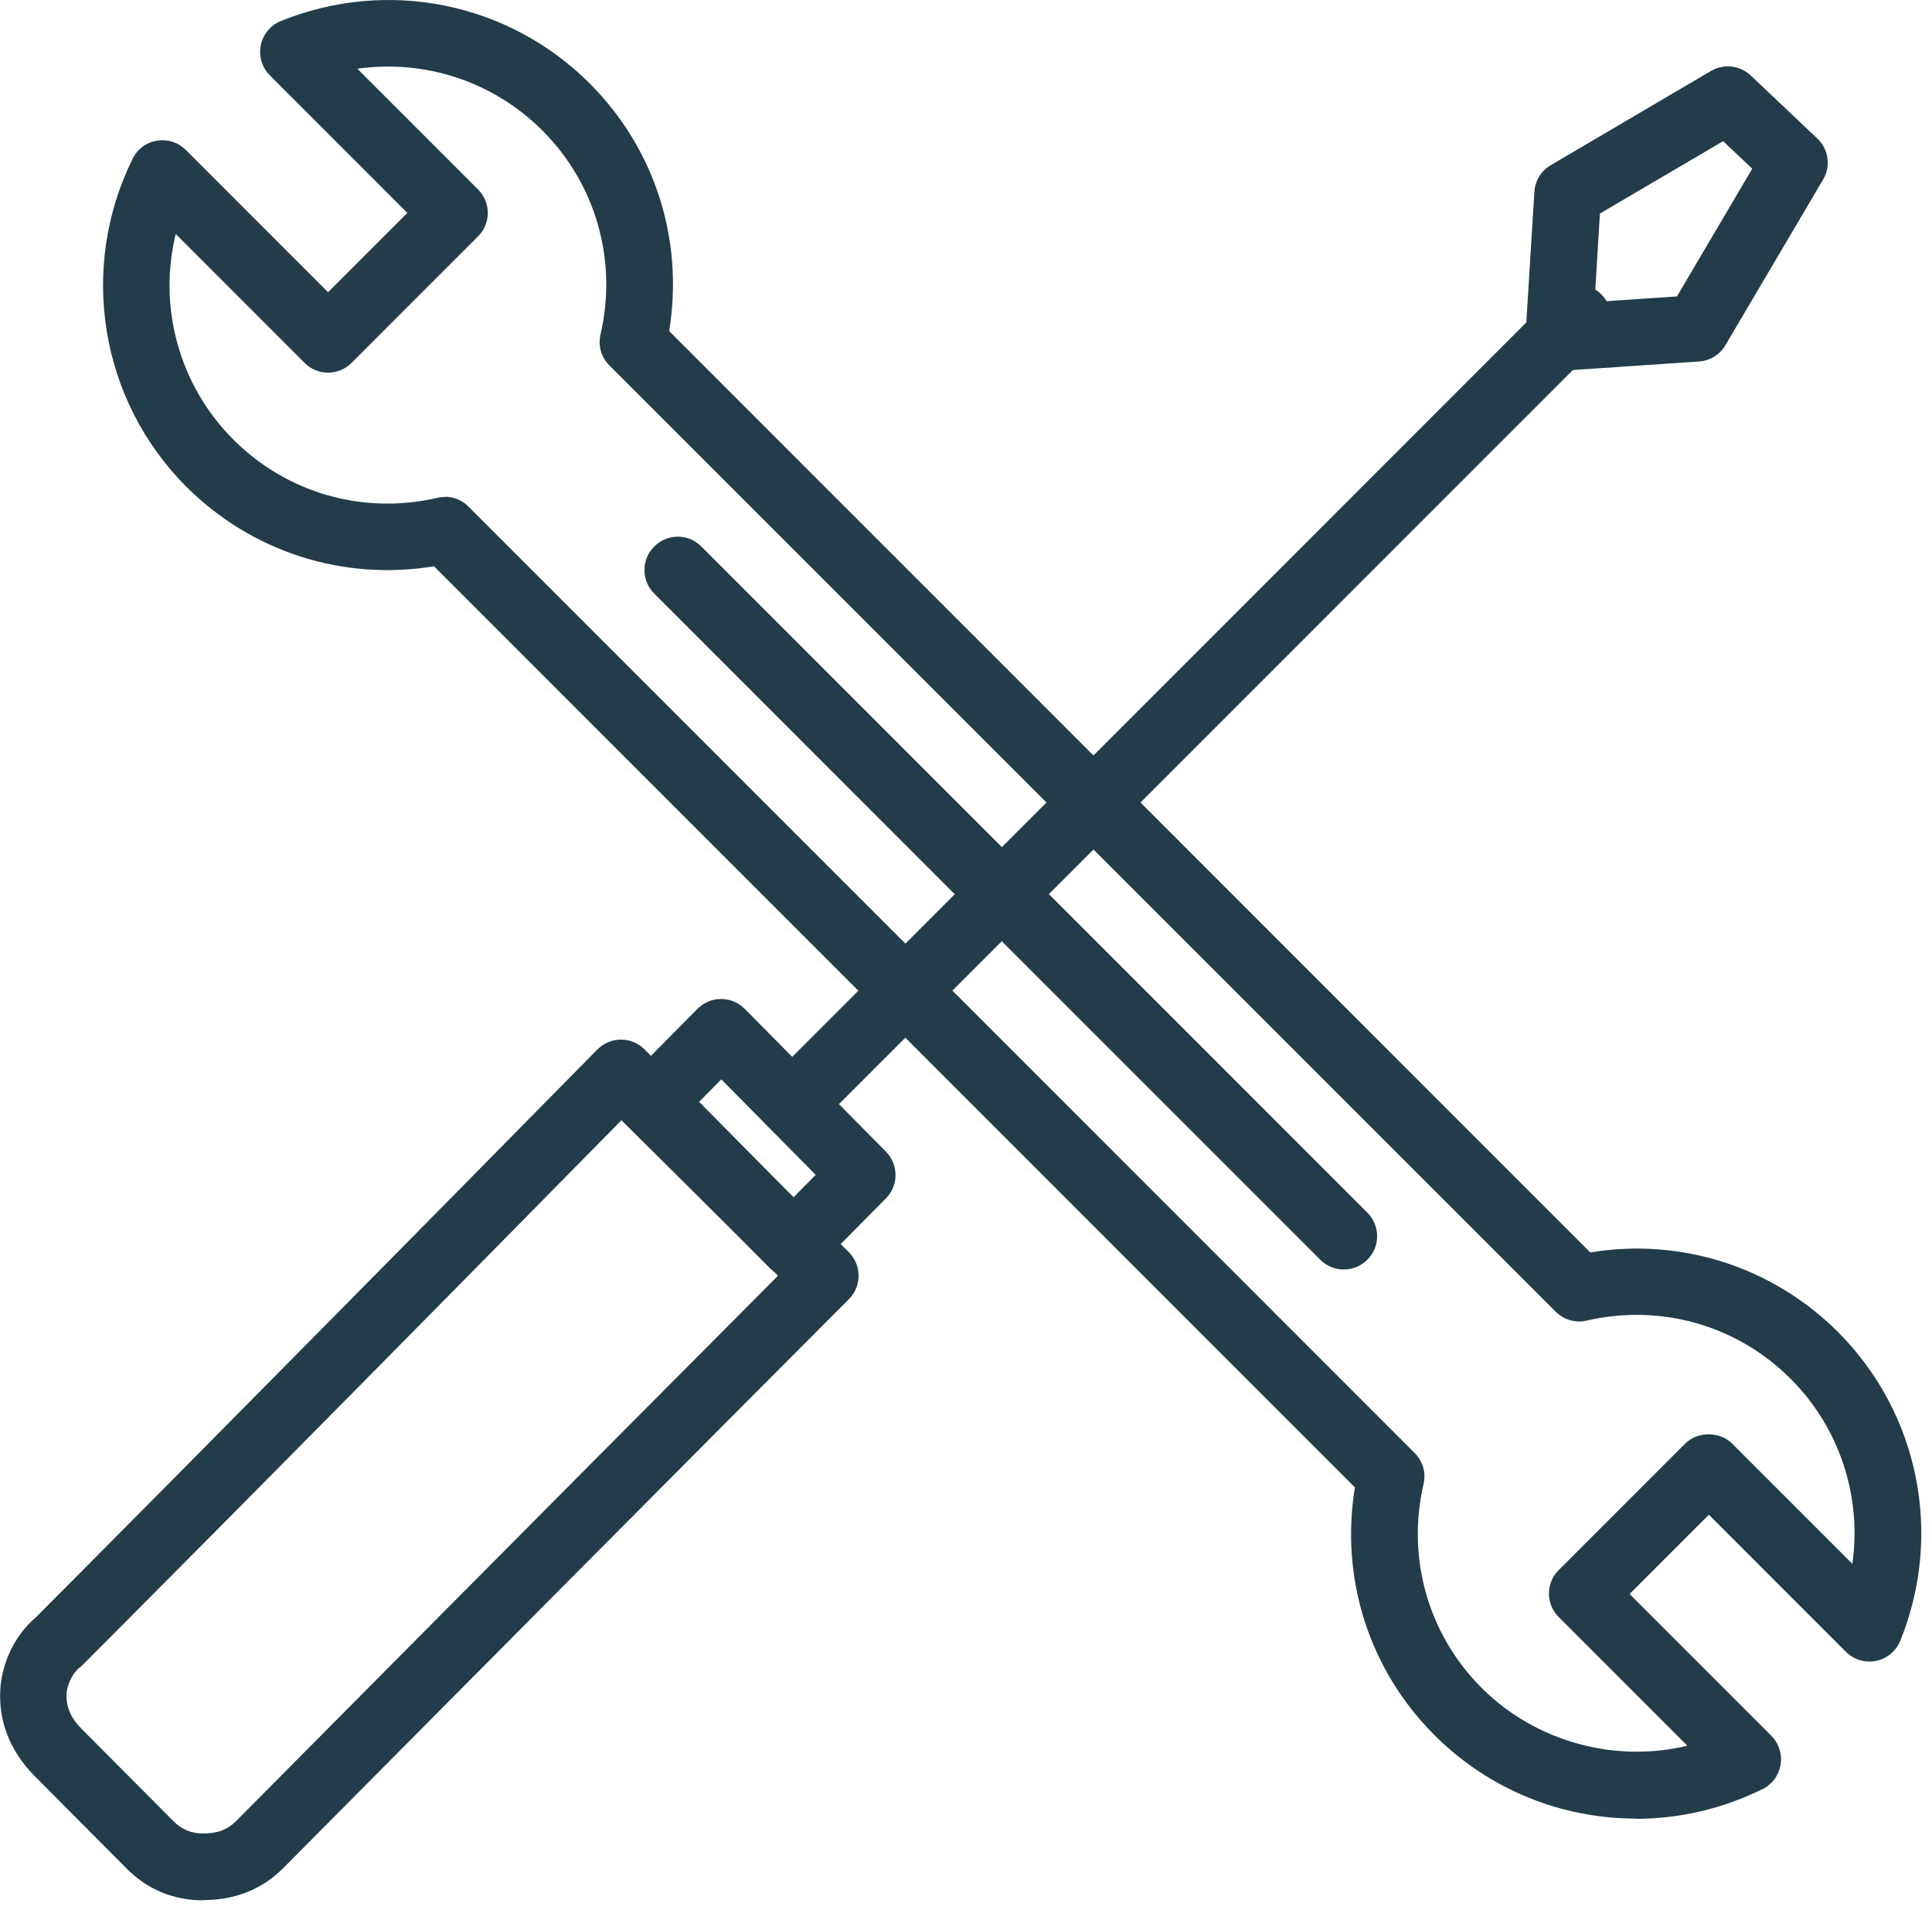
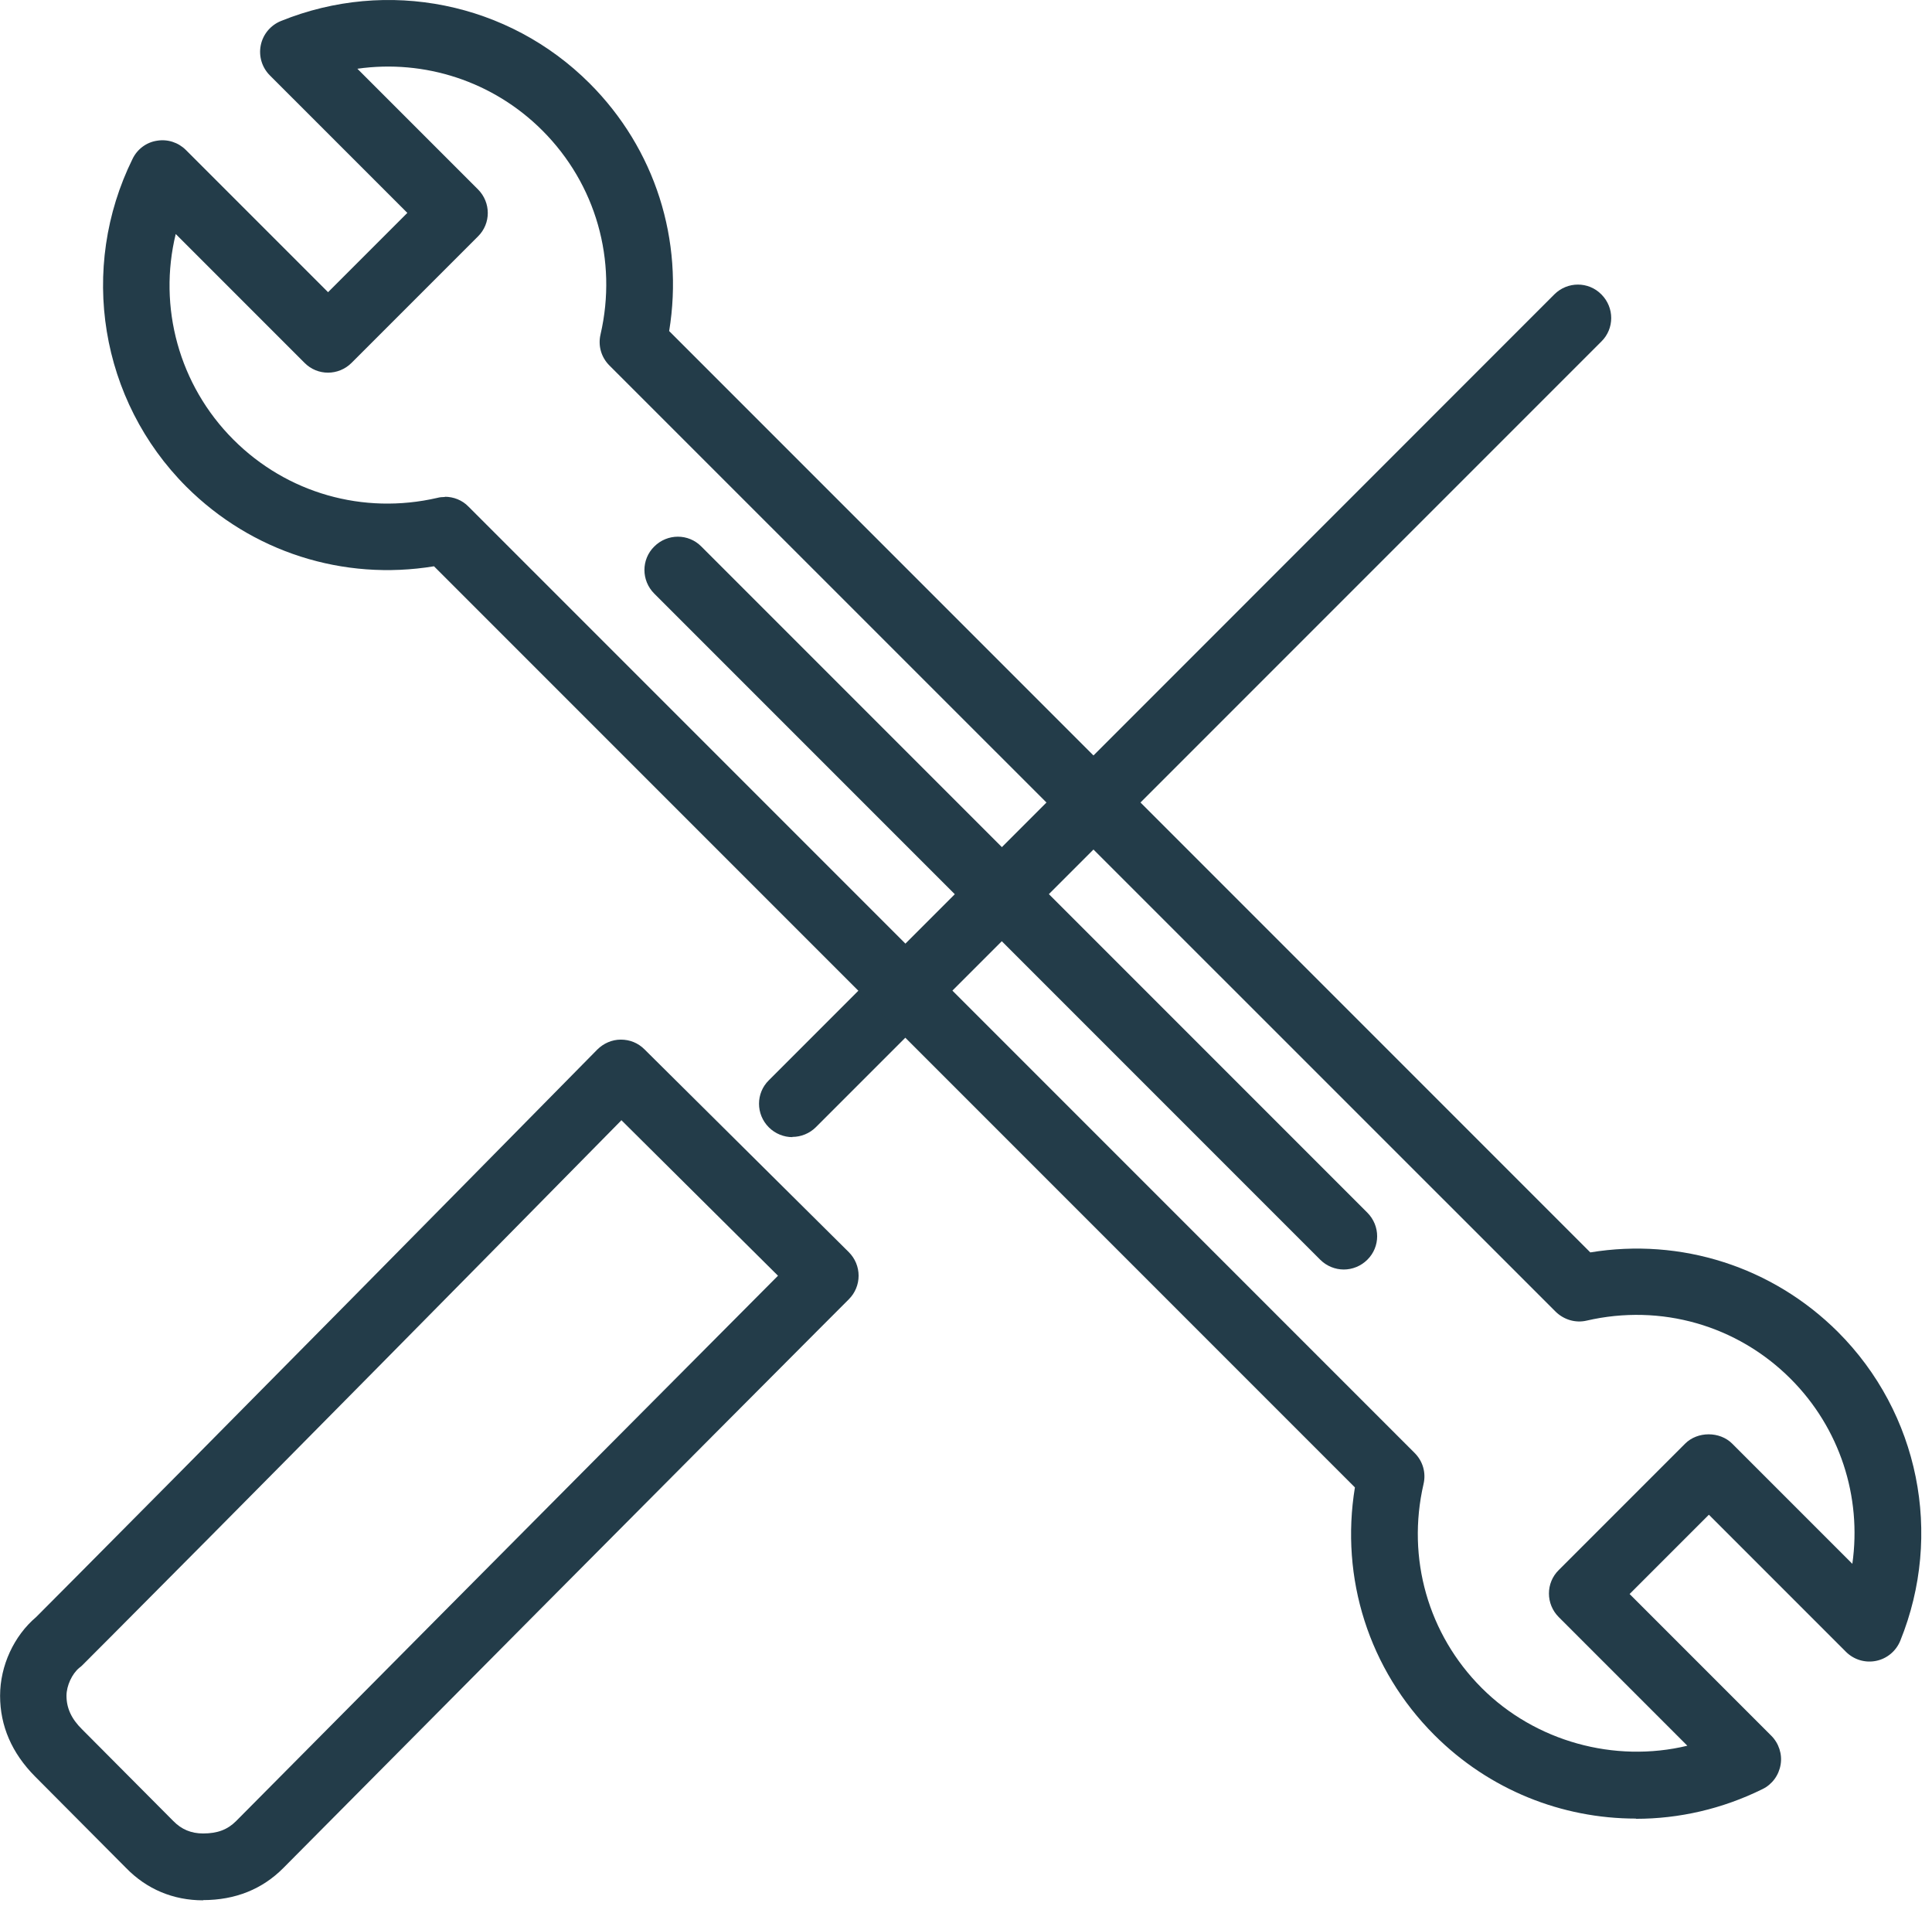
<svg xmlns="http://www.w3.org/2000/svg" width="87" height="86" viewBox="0 0 87 86" fill="none">
-   <path d="M70.195 16.705C69.795 16.705 69.415 16.545 69.135 16.265C68.825 15.965 68.665 15.535 68.695 15.105L69.095 8.635C69.125 8.135 69.405 7.685 69.835 7.435L77.045 3.195C77.625 2.855 78.355 2.945 78.835 3.395L81.835 6.235C82.345 6.715 82.455 7.485 82.095 8.085L77.695 15.545C77.445 15.975 76.995 16.245 76.505 16.275L70.295 16.695C70.295 16.695 70.225 16.695 70.195 16.695V16.705ZM72.045 9.625L71.805 13.595L75.515 13.345L78.905 7.595L77.595 6.355L72.045 9.615V9.625Z" fill="#233C49" />
  <path d="M35.682 51.195C35.302 51.195 34.912 51.045 34.622 50.755C34.032 50.165 34.032 49.215 34.622 48.635L69.992 13.255C70.582 12.665 71.532 12.665 72.112 13.255C72.702 13.845 72.702 14.795 72.112 15.375L36.742 50.745C36.452 51.035 36.062 51.185 35.682 51.185V51.195Z" fill="#233C49" />
-   <path d="M35.742 57.535C35.342 57.535 34.962 57.375 34.672 57.095L28.302 50.665C27.722 50.085 27.722 49.135 28.302 48.555L31.412 45.415C31.692 45.135 32.082 44.975 32.472 44.975C32.872 44.975 33.252 45.135 33.532 45.415L39.892 51.845C40.472 52.435 40.472 53.375 39.892 53.955L36.782 57.095C36.502 57.375 36.112 57.535 35.722 57.535H35.742ZM31.482 49.605L35.732 53.905L36.732 52.895L32.482 48.595L31.482 49.605Z" fill="#233C49" />
  <path d="M9.144 85.555C7.804 85.555 6.604 85.055 5.674 84.095L1.574 79.975C0.534 78.925 0.004 77.705 0.004 76.345C0.004 74.985 0.634 73.645 1.624 72.805C2.294 72.135 9.874 64.535 26.894 47.255C27.174 46.975 27.554 46.805 27.954 46.805C28.364 46.805 28.734 46.955 29.024 47.245L38.224 56.375C38.504 56.655 38.664 57.035 38.664 57.435C38.664 57.835 38.504 58.215 38.224 58.495C38.154 58.565 30.664 66.055 12.764 84.095C11.814 85.055 10.594 85.545 9.144 85.545V85.555ZM27.974 50.445C10.964 67.725 3.764 74.915 3.694 74.985C3.654 75.025 3.614 75.055 3.574 75.085C3.244 75.355 2.994 75.895 2.994 76.345C2.994 76.895 3.214 77.385 3.694 77.855L7.804 81.985C8.174 82.365 8.614 82.545 9.144 82.545C9.794 82.545 10.244 82.375 10.634 81.985C24.764 67.745 32.404 60.075 35.034 57.435L27.974 50.425V50.445Z" fill="#233C49" />
  <path d="M73.663 81.875C70.333 81.875 67.063 80.585 64.593 78.115C61.643 75.165 60.343 71.055 61.013 66.965L19.543 25.495C15.453 26.165 11.343 24.855 8.393 21.915C4.503 18.025 3.533 12.085 5.973 7.145C6.183 6.715 6.593 6.405 7.073 6.335C7.553 6.255 8.033 6.415 8.373 6.755L14.773 13.155L18.343 9.585L12.153 3.395C11.793 3.035 11.643 2.525 11.743 2.035C11.843 1.545 12.183 1.135 12.653 0.945C17.443 -0.995 22.903 0.105 26.553 3.755C29.503 6.705 30.803 10.815 30.133 14.905L71.613 56.385C75.693 55.715 79.813 57.025 82.763 59.965C86.413 63.615 87.513 69.075 85.573 73.865C85.383 74.335 84.973 74.675 84.483 74.775C83.993 74.875 83.483 74.725 83.123 74.365L76.953 68.195L73.383 71.765L79.763 78.145C80.103 78.485 80.263 78.975 80.183 79.445C80.103 79.925 79.803 80.335 79.373 80.545C77.553 81.445 75.603 81.885 73.673 81.885L73.663 81.875ZM20.033 22.365C20.423 22.365 20.813 22.515 21.093 22.805L63.703 65.415C64.073 65.785 64.223 66.305 64.103 66.815C63.333 70.155 64.313 73.585 66.723 75.995C69.133 78.405 72.703 79.385 75.983 78.595L70.193 72.805C69.603 72.215 69.603 71.265 70.193 70.685L75.883 64.995C76.443 64.435 77.443 64.435 78.003 64.995L83.413 70.405C83.843 67.385 82.853 64.295 80.633 62.075C78.223 59.665 74.793 58.685 71.453 59.455C70.943 59.575 70.423 59.415 70.053 59.055L27.443 16.455C27.073 16.085 26.923 15.565 27.043 15.055C27.813 11.715 26.833 8.285 24.423 5.875C22.203 3.655 19.113 2.665 16.093 3.095L21.523 8.525C22.113 9.115 22.113 10.065 21.523 10.645L15.833 16.335C15.243 16.925 14.293 16.925 13.713 16.335L7.913 10.535C7.113 13.815 8.053 17.335 10.513 19.795C12.923 22.205 16.353 23.185 19.693 22.415C19.803 22.385 19.923 22.375 20.033 22.375V22.365Z" fill="#233C49" />
  <path d="M60.512 57.155C60.132 57.155 59.742 57.005 59.452 56.715L29.462 26.725C28.872 26.135 28.872 25.185 29.462 24.605C30.052 24.015 31.002 24.015 31.582 24.605L61.572 54.595C62.162 55.185 62.162 56.135 61.572 56.715C61.282 57.005 60.892 57.155 60.512 57.155Z" fill="#233C49" />
</svg>